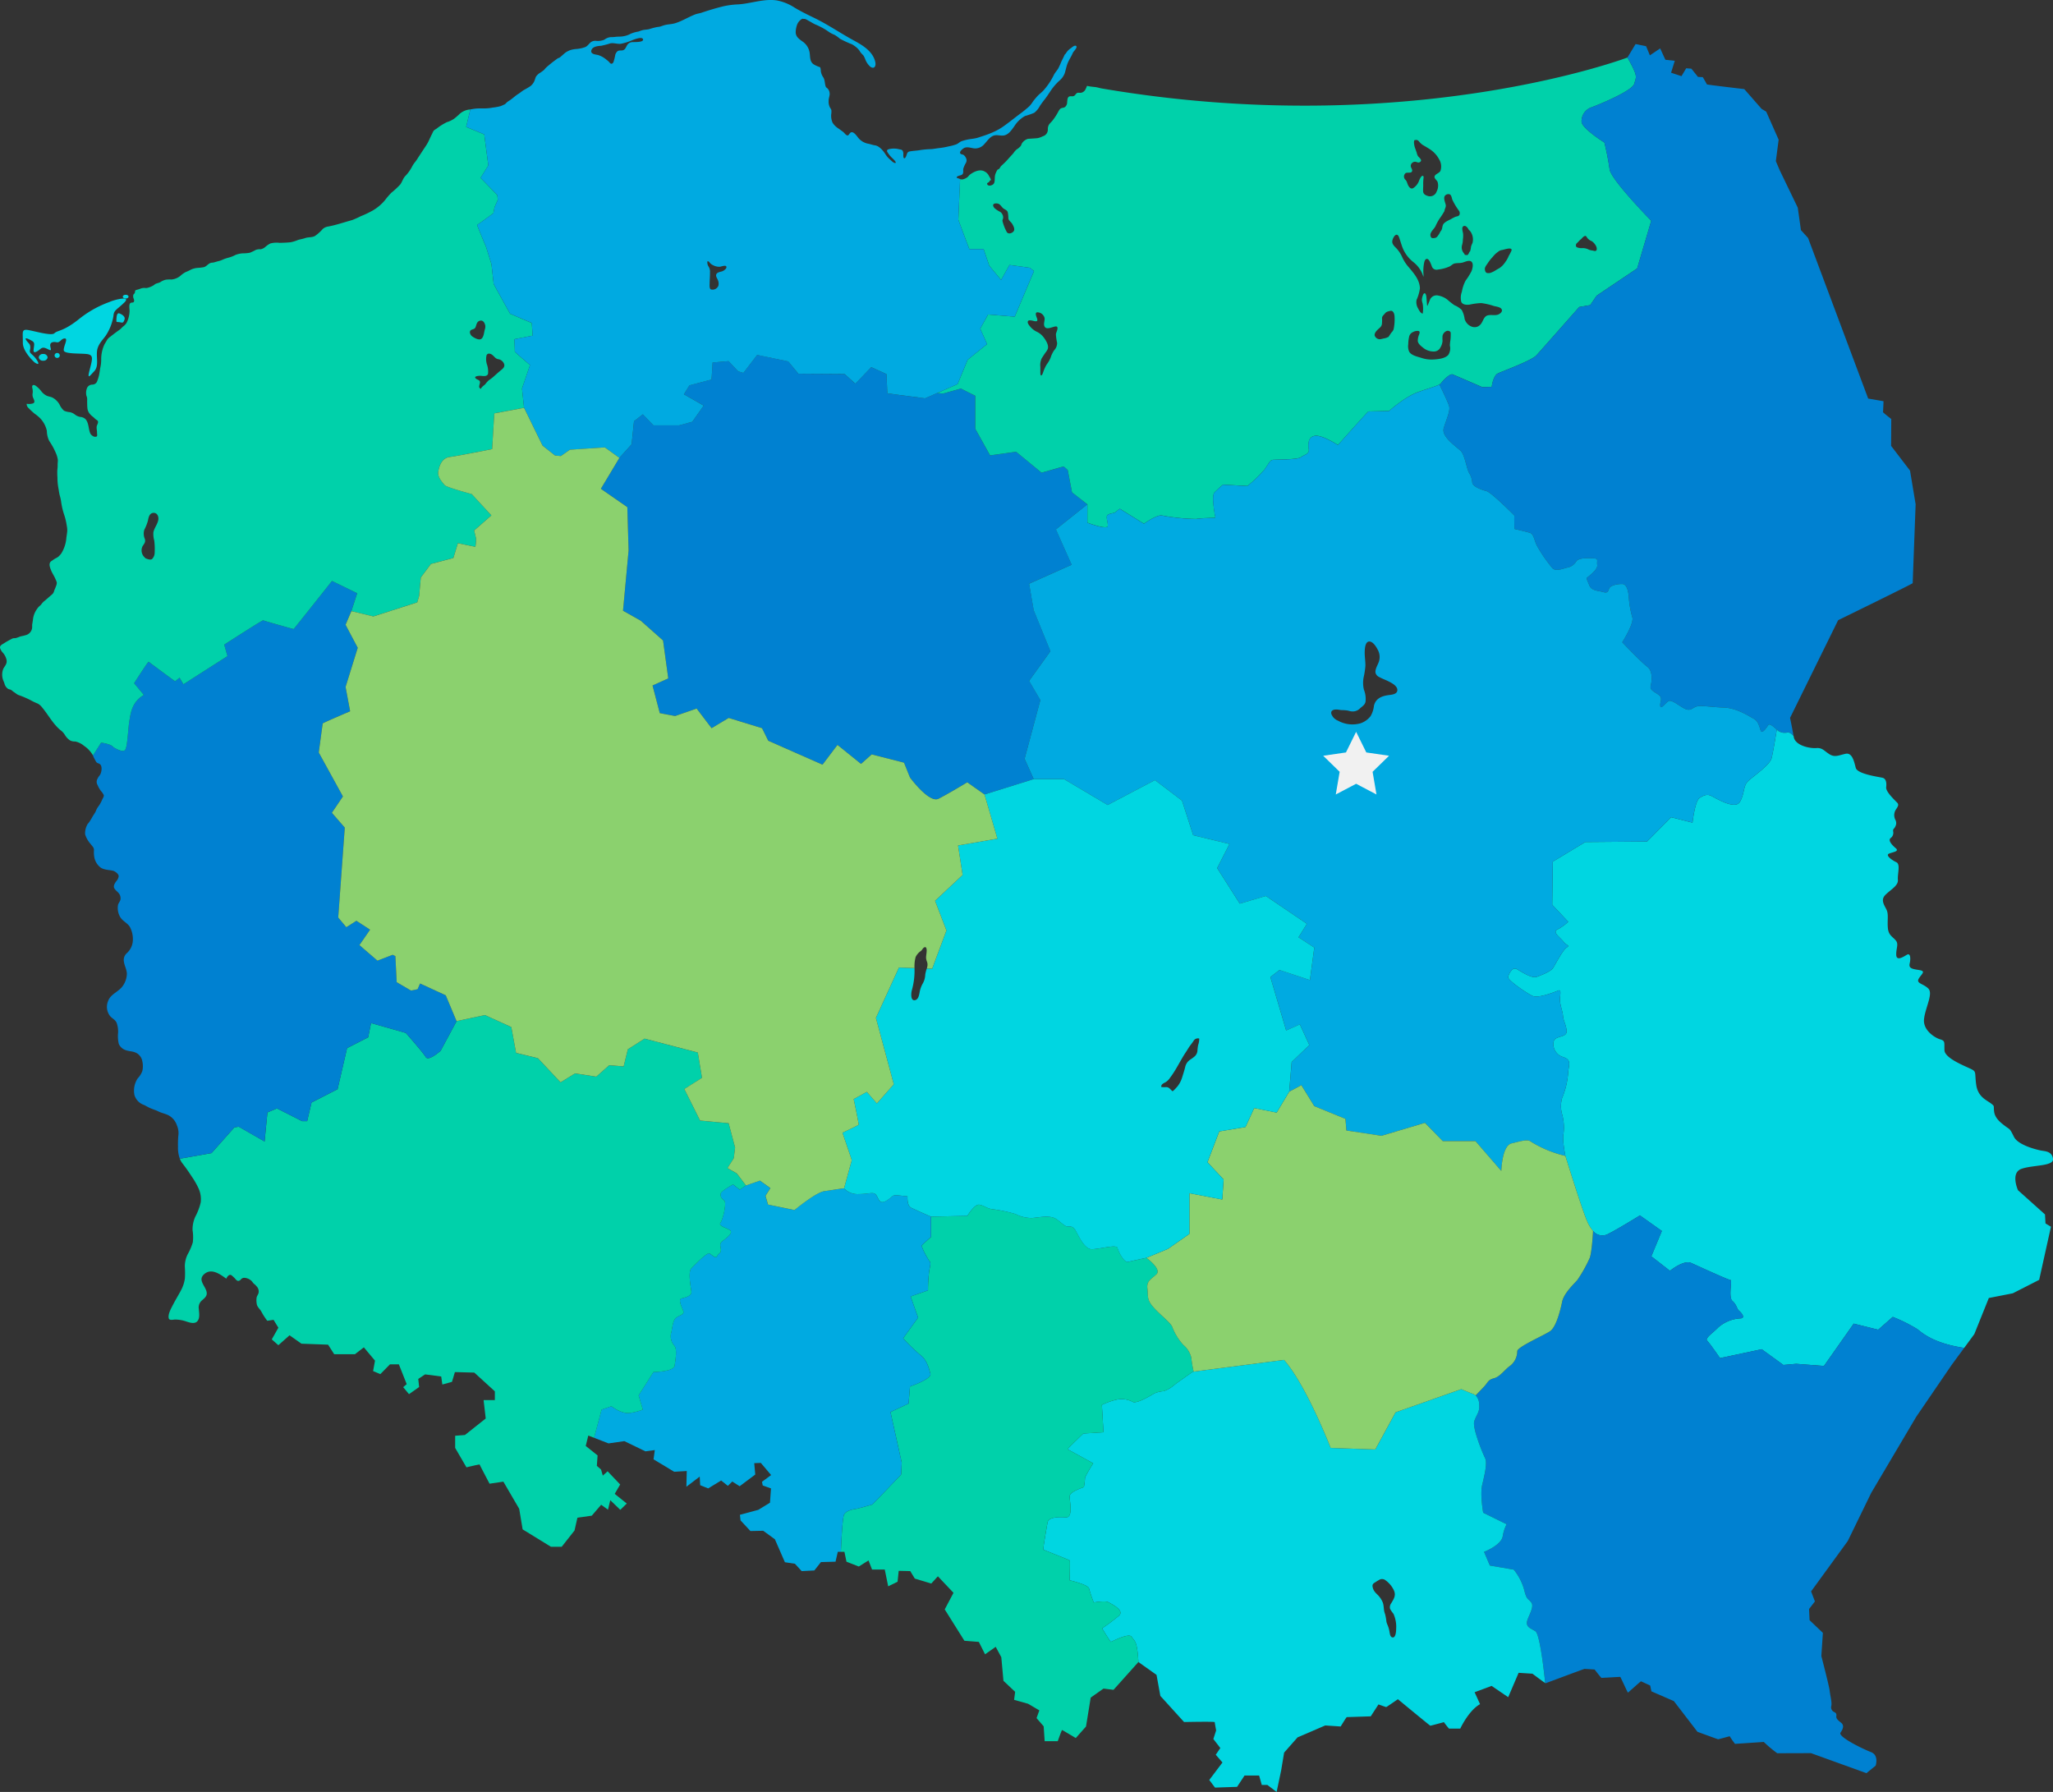
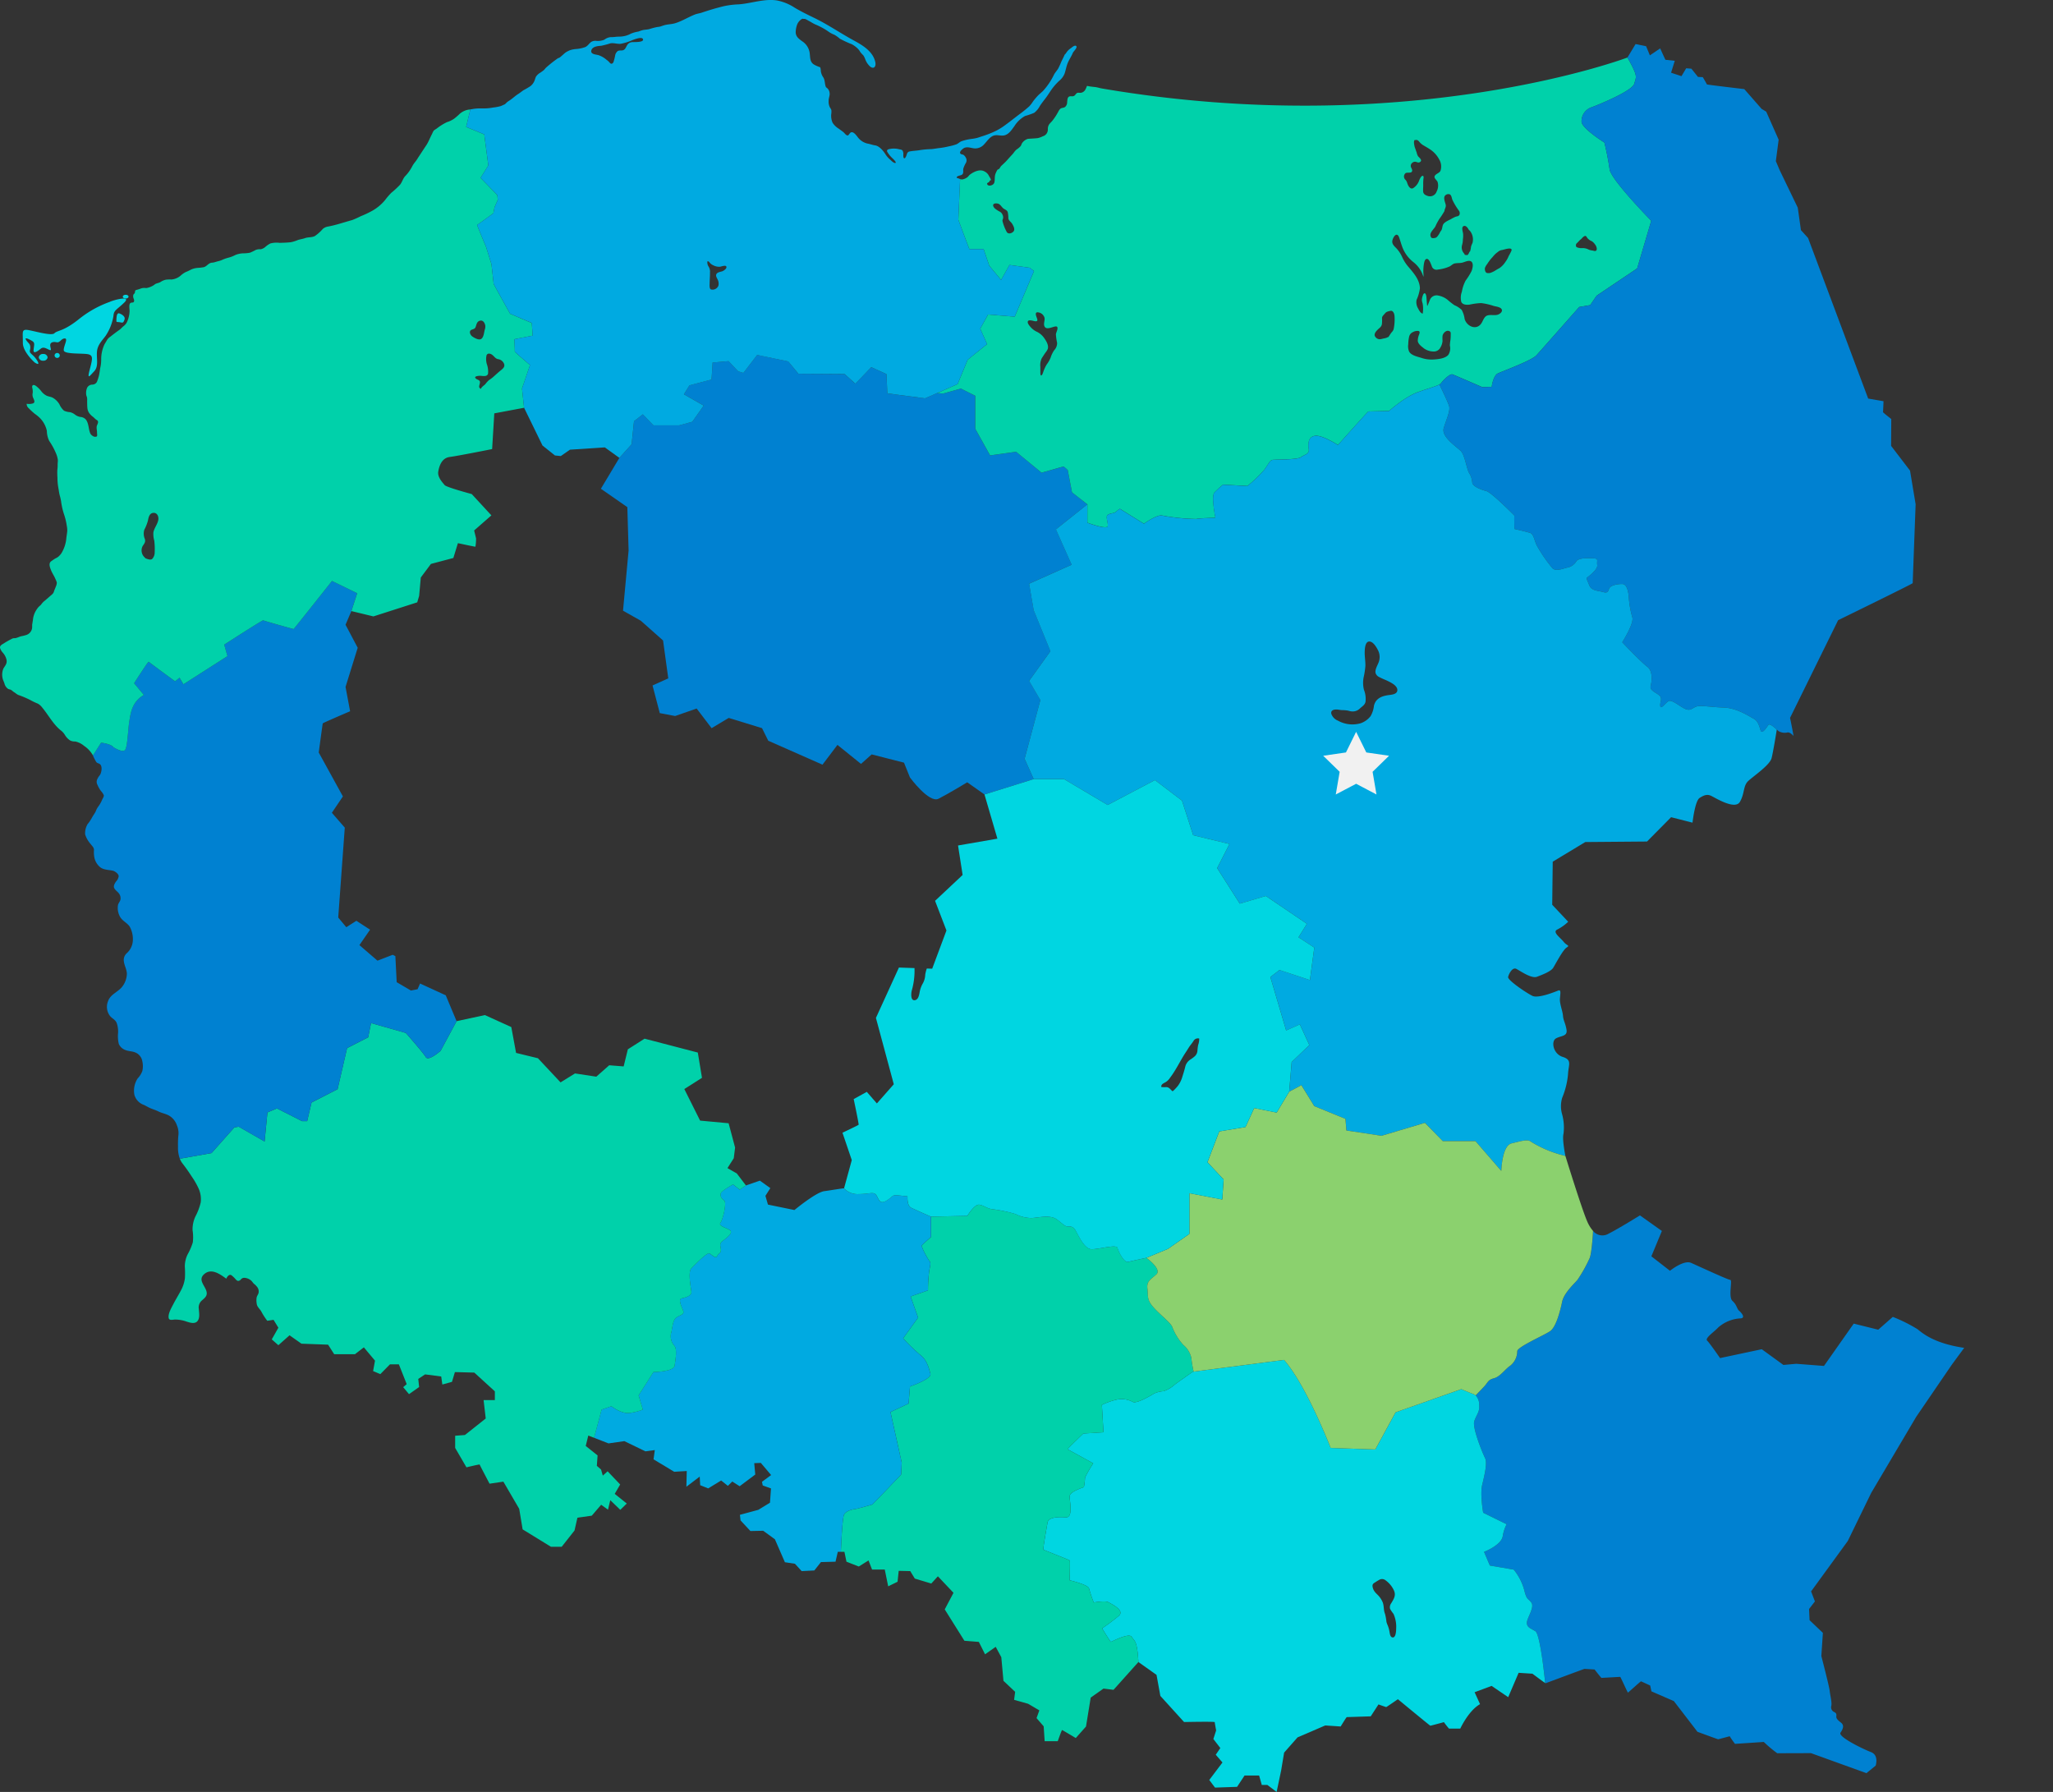
<svg xmlns="http://www.w3.org/2000/svg" width="489.593" height="427.303" viewBox="0 0 489.593 427.303">
  <rect x="0" y="0" width="489.593" height="427.303" fill="#333333" stroke="none" />
  <g id="Group_1324" data-name="Group 1324" transform="translate(0 595.116)">
    <path id="Path_1675" data-name="Path 1675" d="M311.846-427.225,301.7-422.693l1.088,6.306,3.991,9.787-5.079,7.072,2.68,4.58-3.767,14.01,2.175,4.848-11.737,3.657-4.114-2.9s-4.623,2.807-6.858,3.925-6.8-5.074-6.8-5.074l-1.422-3.535-7.71-1.969-2.539,2.267-5.621-4.532-3.567,4.714-12.933-5.71-1.482-2.995-7.947-2.443-4.083,2.443-3.566-4.684-5.133,1.786-3.658-.692-1.725-6.592,3.749-1.695-1.24-9.034-5.316-4.715-4.234-2.387,1.33-14.357-.3-10.334-6.312-4.386,4.417-7.369,2.923-3.245.571-5.5,2.107-1.635,2.54,2.631h6.094l3.153-.863,2.716-3.851-4.714-2.7L220.692-470s5.3-1.385,5.3-1.4c-.067,0,.274-4.034.2-4.034,0-.006,3.833-.34,3.833-.34l2.29,2.425,1.245.383,3.286-4.283,7.412,1.542,2.406,2.947,11.014.067s2.516,2.242,2.54,2.309c.085,0,3.828-3.943,3.828-3.943l3.627,1.659.206,4.6,9,1.178,2.916-1.276,1.325.146,4.3-1.2,3.427,1.72v7.867l3.536,6.349,6.209-.862,6.076,4.987s5.17-1.477,5.237-1.477,1,.839,1,.839l1.02,5.328,3.669,2.856-7.5,5.96Z" transform="translate(-56.275 -33.237)" fill="#0081d1" />
    <path id="Path_1676" data-name="Path 1676" d="M468.331-529.91c-.212.1-.505-.031-.724-.073a4.038,4.038,0,0,1-.905-.2,2.985,2.985,0,0,0-1.451-.383,3.282,3.282,0,0,1-1.131-.09c-.352-.122-.528-.171-.517-.59a.61.61,0,0,1,.233-.5,8.077,8.077,0,0,0,.582-.6c.195-.206.443-.358.631-.577a1.808,1.808,0,0,1,.547-.474c.431-.236.534.164.766.468a2.751,2.751,0,0,0,1.045.723,3,3,0,0,1,.826.862C468.463-531.064,468.822-530.141,468.331-529.91Zm-20.1-.049a11.383,11.383,0,0,1-.656,1.276,5.929,5.929,0,0,1-.8,1.427,5.137,5.137,0,0,1-1.446,1.489c-.626.3-1.148.74-1.792.978a1.754,1.754,0,0,1-1.185.146c-.407-.164-.51-.8-.45-1.185a3.238,3.238,0,0,1,.548-.942c.183-.316.407-.6.62-.9.279-.383.632-.7.918-1.076a5.423,5.423,0,0,1,1.01-.905A1.772,1.772,0,0,1,446-530.11C446.349-530.147,448.555-530.98,448.233-529.959ZM445-514.7c-.79.261-1.634-.03-2.436.177s-1.046,1.124-1.429,1.774c-1.13,1.9-3.5.947-4.07-.894a6.024,6.024,0,0,0-.7-2.181,5.52,5.52,0,0,0-1.732-1.124,17.317,17.317,0,0,1-1.676-1.324,5.01,5.01,0,0,0-2.14-.971,1.729,1.729,0,0,0-1.9.747c-.1.152-.694,1.738-.76,1.738s-.188-2.1-.224-2.278-.129-.735-.395-.76c-.249-.024-.4.394-.457.572a3.193,3.193,0,0,0-.212,1.112,4.076,4.076,0,0,0,.176.741,7.376,7.376,0,0,1,.036,2.364c-.03.2-.528-.225-.558-.256a6.066,6.066,0,0,1-.547-.892,2.926,2.926,0,0,1-.377-2.06,10.065,10.065,0,0,0,.8-2.721c-.024-2.042-1.5-3.694-2.735-5.152a9.681,9.681,0,0,1-1.47-2.278,7.53,7.53,0,0,0-1.4-2.145c-.5-.516-1.111-1.033-.971-1.822.065-.419.564-1.591,1.154-1.4.34.11.486.693.584.979.237.692.43,1.4.7,2.084a8.237,8.237,0,0,0,2.534,3.408,7,7,0,0,1,2.162,2.777c.02.042.28.765.293.765a5.588,5.588,0,0,0-.03-.991,10.451,10.451,0,0,1,.126-2.035c.061-.352.165-1.051.56-1.215.673-.274,1.141,1.282,1.318,1.683a1.169,1.169,0,0,0,1.47.826,9.311,9.311,0,0,0,2.746-.722c.412-.2.783-.626,1.232-.729.608-.134,1.241-.048,1.86-.2.565-.14,1.561-.674,2.108-.268.633.481.292,1.708.068,2.3a16,16,0,0,1-1.415,2.266,8.82,8.82,0,0,0-.887,2.643,4.051,4.051,0,0,0-.134,2.443c.353.7,1.282.71,1.962.632a15.7,15.7,0,0,1,2.771-.371,15.227,15.227,0,0,1,3.013.692c.517.139,1.623.237,1.889.808S445.469-514.861,445-514.7Zm-11.257,4.738a10.718,10.718,0,0,1-.061,1.3,9.543,9.543,0,0,0-.139,1.324,2.854,2.854,0,0,1-.365,2.224c-.753.863-2.291,1.02-3.354,1.1a7.683,7.683,0,0,1-3.038-.358c-.93-.311-2.436-.578-2.952-1.507a3.213,3.213,0,0,1-.213-1.774,8.515,8.515,0,0,1,.231-1.877,1.557,1.557,0,0,1,.912-1.021,2.144,2.144,0,0,1,1.336-.249c.382.14.2.59.1.875a3.814,3.814,0,0,0-.31,1.5c.086.765.949,1.354,1.5,1.792a3.945,3.945,0,0,0,2.466.717,1.7,1.7,0,0,0,1.429-.941,3.591,3.591,0,0,0,.51-1.6,7.4,7.4,0,0,1,0-1.2,1.646,1.646,0,0,1,.881-1.106.857.857,0,0,1,.869.068C433.8-510.5,433.744-510.244,433.744-509.965Zm-13.6-1.305a1.689,1.689,0,0,1-.455.747c-.05.061-.1.122-.146.188-.243.322-.437.681-.676,1-.06.03-.084.012-.06-.055a1.24,1.24,0,0,1-.286.169,3.548,3.548,0,0,1-.8.207,7.471,7.471,0,0,1-.8.176,1.318,1.318,0,0,1-1.289-.814c-.177-.6.419-1.2.8-1.567.4-.376.778-.589.9-1.19a8.366,8.366,0,0,0,.03-1.458c0-.462.413-.76.693-1.111a1.322,1.322,0,0,1,.625-.45,5.174,5.174,0,0,1,.79-.195c.595-.036.857.79.874,1.264A11.391,11.391,0,0,1,420.141-511.271ZM422.93-548.4c.411-.358,1.548.147,1.621-.62.037-.352-.255-.668-.321-1a.929.929,0,0,1,.406-.93.926.926,0,0,1,.875-.164c.279.08.536.219.819.073.828-.419-.066-1.069-.37-1.422a2.578,2.578,0,0,1-.328-.881c-.085-.237-.182-.468-.249-.717a4.923,4.923,0,0,1-.406-1.823,2.142,2.142,0,0,0,.072-.4,2.205,2.205,0,0,1,.632-.073,1.144,1.144,0,0,1,.528.383,4.073,4.073,0,0,0,.773.748c.716.443,1.457.832,2.144,1.331a6.512,6.512,0,0,1,1.87,2.18,3.271,3.271,0,0,1,.317,2.685c-.268.613-1.052.681-1.367,1.239-.3.523.473.985.661,1.428a3.009,3.009,0,0,1-.218,2.3,1.672,1.672,0,0,1-1.938,1.111c-.62-.158-1.246-.432-1.288-1.148-.03-.511.036-1.039.024-1.556a12.218,12.218,0,0,1,.042-1.348c.024-.182.126-.613-.055-.753-.213-.164-.461.152-.571.3a4.547,4.547,0,0,0-.425.881,3.51,3.51,0,0,1-1.373,1.7c-.577.334-1.01-.243-1.246-.735s-.23-.9-.668-1.3A1.052,1.052,0,0,1,422.93-548.4Zm9.568,5.213a1.054,1.054,0,0,1,1.015-.2c.408.212.479.844.6,1.234a15.072,15.072,0,0,0,1.568,2.631,1.008,1.008,0,0,1,.115,1.081c-.231.322-.582.286-.917.407a9.427,9.427,0,0,0-1.075.559c-.56.292-1.526.681-1.849,1.258-.271.48-.169,1.106-.551,1.555-.165.189-.321.6-.5.85-.25.353-.451.723-.869.814-.268.055-.736.134-.937-.091a1.057,1.057,0,0,1-.182-.814c.164-.71.839-1.226,1.173-1.84a12.75,12.75,0,0,1,.954-1.786,20.564,20.564,0,0,0,1.208-1.865c.037-.572.431-.912.3-1.514C432.413-541.538,431.86-542.674,432.5-543.184Zm3.961,11.865a4.758,4.758,0,0,0,.184-1.288,6.536,6.536,0,0,0,.054-1.415c-.061-.462-.444-1.489.079-1.763.383-.206.681.049.943.335.162.177.23.419.406.59a1.645,1.645,0,0,1,.414.473,3.3,3.3,0,0,1,.4,2.607,5.231,5.231,0,0,0-.358.9,4.448,4.448,0,0,1-.237,1.142c-.068.121-.031-.1-.11.037a2.747,2.747,0,0,1-.346.656c-.213.218-.261.158-.517.109-.115-.024-.134.072-.241-.012-.062-.042-.11-.225-.159-.292A2.129,2.129,0,0,1,436.458-531.319ZM339.88-507.971a2.467,2.467,0,0,1-.687,1.749,6.385,6.385,0,0,0-.844,1.732,7.076,7.076,0,0,1-.96,1.683,9.143,9.143,0,0,0-.8,1.743,4.49,4.49,0,0,1-.261.65c-.334.511-.443.007-.443-.328,0-.51-.006-1.02-.006-1.536a3.81,3.81,0,0,1,.334-2.018c.285-.437.564-.881.863-1.312a3.833,3.833,0,0,0,.565-.888c.3-.85-.353-1.938-.827-2.594a4.579,4.579,0,0,0-1.616-1.452,4.745,4.745,0,0,1-1.361-.9c-.3-.31-1.118-1.136-.941-1.64.182-.523,1.335-.091,1.7-.049.814.115.59-.419.383-.979-.195-.516-.407-1.293.437-1.124a1.8,1.8,0,0,1,1.476,1.343c.085.663-.322,1.367-.013,2.005.59,1.226,2.917-.669,3.08.273.091.522-.315,1.1-.364,1.622A12.732,12.732,0,0,0,339.88-507.971ZM329.527-534.6c-.376.534-1.342.789-1.67.169a10.927,10.927,0,0,1-.979-2.491c-.085-.352.049-.432.116-.747a1.488,1.488,0,0,0-.225-1.033c-.261-.492-.62-.553-1.032-.82-.394-.261-.972-.589-1.1-1.124-.159-.705.966-.65,1.348-.444.5.273.747.881,1.239,1.172.407.243.765.359.9.85a7.688,7.688,0,0,1,.129,1.392c.06.565.638.851.911,1.319S329.886-535.1,329.527-534.6Zm142.108-14.77a64.538,64.538,0,0,0-1.245-6.367s-5.51-3.444-5.443-5.03a3.492,3.492,0,0,1,2.381-3.378c1.567-.564,9.751-3.9,10.2-5.644s.972-1.58-1.634-6.222c0,0-52.381,19.811-125.334,7.382-.5-.085-1.015-.261-1.519-.328-.577-.073-1.142-.109-1.72-.231-.322-.073-.315-.1-.443.25a3.861,3.861,0,0,1-.243.534,1.463,1.463,0,0,1-.917.765c-.315.1-.656-.024-.972.049-.292.067-.455.425-.674.62-.547.511-1.288-.219-1.671.686a5.885,5.885,0,0,0-.134,1.063,1.423,1.423,0,0,1-.474.984c-.322.249-.644.177-.979.341s-.552.613-.729.936a13.6,13.6,0,0,1-1.306,1.986c-.267.34-.619.632-.85.984a2.053,2.053,0,0,0-.261,1.088,1.65,1.65,0,0,1-1.215,1.677,5.1,5.1,0,0,1-1.166.425c-.79.1-1.58.11-2.382.182a2.607,2.607,0,0,0-1.343.972c-.164.218-.206.492-.347.716a4.14,4.14,0,0,1-1,.85,4.059,4.059,0,0,0-.7.8c-.261.34-.583.656-.875.978-.462.511-.881,1.02-1.385,1.483-.219.207-.438.413-.668.625s-.309.487-.516.711c-.109.128-.267.122-.388.219a1.4,1.4,0,0,0-.237.395,4.232,4.232,0,0,0-.322.766c-.17.6-.067,1.2-.188,1.792a.975.975,0,0,1-.632.723c-.3.146-.881.23-1.076-.176-.188-.358.3-.425.462-.6.08-.08.061-.231.146-.3.043-.042.213-.061.225-.079.152-.2-.371-.868-.462-1.094a2.266,2.266,0,0,0-1.015-1c-1.105-.644-2.545.042-3.469.729-.261.195-.407.486-.674.674a3.1,3.1,0,0,1-1.015.468,1.142,1.142,0,0,1-.681-.061l-.419,9.7s2.582,7,2.649,7h3.378l1.336,3.944,2.837,3.42,1.993-3.579,4.829.657,1.021.79-4.6,10.881-6.349-.523-1.878,3.378,1.636,3.694-4.63,3.718-2.4,5.809-4.837,2.12,1.325.146,4.3-1.2,3.427,1.72v7.867l3.535,6.349L330.1-482l6.076,4.987s5.17-1.477,5.237-1.477,1,.839,1,.839l1.02,5.328,3.669,2.856v4.374s4.83,1.834,4.872.747-.588-2.218,0-2.625,1.544-.322,1.952-.729a5.007,5.007,0,0,1,.93-.705l5.734,3.561s3.154-2.29,4.375-1.951a48.121,48.121,0,0,0,8.091.82c.59-.182,4.581-.3,4.581-.3s-1.062-5.188-.224-6.026a23.105,23.105,0,0,1,2.036-1.859c.072,0,5.807.315,5.807.315a30.172,30.172,0,0,0,4.1-3.943c1.02-1.451,1.288-2.2,1.949-2.29s5.96-.024,6.708-.631,2.066-.681,1.883-1.908-.182-3.014,1.561-3.2,5.4,2.2,5.4,2.2,7.121-8,7.254-8,4.939-.116,4.939-.116,3.719-3.354,6.846-4.484c2.5-.905,4.333-1.379,5.165-1.841v-.006a1.205,1.205,0,0,0,.437-.352c.382-.613,2.084-2.247,2.672-2.041s7.1,3.039,7.1,3.039,2.375-.092,2.285-.067.341-2.655,1.385-3.178,8.068-3.057,9.247-4.35,10.2-11.513,10.2-11.513l2.63-.455s1.494-2.224,1.56-2.267,9.635-6.482,9.635-6.482l3.354-11.355S471.909-546.921,471.635-549.369Z" transform="translate(-87.783 -5.388)" fill="#00d1aa" />
    <path id="Path_1677" data-name="Path 1677" d="M591.647-470.738s-.7,18.658-.7,18.809-17.782,8.834-17.782,8.834L561.7-419.809s.474,2.255.833,4.315c-.085-.1-.79-.9-1.392-.851a2.872,2.872,0,0,1-2.175-.3c-.12-.1-.267-.23-.431-.377-.71-.632-1.708-1.519-2.016-1.076-.389.547-1.495,2.267-1.817,1.337s-.59-2.265-1.654-2.831-4.009-2.563-7.138-2.673-5.534-.589-6.53-.248-1.38,1.111-2.631.589-3.214-2.314-4.011-1.883-1.882,2.157-1.992,1.136.614-1.725-.206-2.472-2.357-1.179-2.084-2.266.589-3.561-.819-4.6-5.96-5.827-5.96-5.827,2.856-4.49,2.406-5.942a22.71,22.71,0,0,1-.8-4.282c-.042-.772-.2-3.67-1.609-3.67s-2.9.383-3.147,1.155-.457,1.045-1.476.747-2.649-.274-3.172-1.47-.746-1.773-.679-1.883,2.672-1.883,2.514-3.038.39-1.543-.838-1.634-3.579-.134-4.126.681a3.314,3.314,0,0,1-2.084,1.519c-.656.049-2.853,1.136-3.693.09A35.277,35.277,0,0,1,501.258-461c-.638-1.477-.746-2.631-1.519-2.9s-3.76-.954-3.76-.954-.1-3.239,0-3.171c0-.019-5.48-5.553-6.713-5.869s-3.245-1.069-3.355-2.041a4.854,4.854,0,0,0-.772-2.315c-.54-.947-1-4.052-1.834-5.054s-4.848-3.421-4.191-5.6,1.628-4.149,1.269-5.3c-.359-1.13-2.206-4.921-2.3-5.1v-.006a1.205,1.205,0,0,0,.437-.353c.382-.613,2.084-2.247,2.672-2.041s7.1,3.039,7.1,3.039,2.375-.092,2.285-.067.341-2.655,1.385-3.178,8.068-3.057,9.247-4.35,10.2-11.513,10.2-11.513l2.63-.455s1.494-2.224,1.56-2.267,9.635-6.482,9.635-6.482l3.354-11.355s-9.652-9.843-9.927-12.291A64.531,64.531,0,0,0,517.419-557s-5.51-3.444-5.443-5.03a3.492,3.492,0,0,1,2.381-3.378c1.567-.564,9.751-3.9,10.2-5.644s.972-1.58-1.633-6.222l1.938-3.207,2.509.517.9,2.174,2.454-1.659,1.24,2.716,2.242.243-.88,2.843,2.479.82,1.119-1.877,1.239.091,1.574,1.962,1.153.06s.966,1.641.966,1.726,8.925,1.124,8.925,1.124l4.137,4.72,1.094.656,2.965,6.689-.668,5.109.91,2.151,4.32,8.955.753,5.352,1.7,1.871,14.337,38.293,3.658.631s-.091,2.516-.128,2.6c0,.109,1.974,1.641,1.974,1.641l-.037,6.409,4.513,5.9Z" transform="translate(-134.813 -4.128)" fill="#0081d1" />
-     <path id="Path_1678" data-name="Path 1678" d="M622.484-242.978l6.445,5.778.117,2.143,1.305.785L627.537-221.6l-6.293,3.207-5.71,1.119-3.457,8.6-2.418,3.293c-7.1-1.051-9.848-3.408-11.142-4.452a36.524,36.524,0,0,0-5.893-2.935l-3.475,3.057-5.84-1.453-7.094,10.091-6.622-.51-3.057.274-5.163-3.748-9.947,2.114s-2.478-3.6-3.08-4.169,1.69-2.083,2.66-3.146a8.757,8.757,0,0,1,5.14-2.145c1.568,0,.358-1.391-.182-1.84s-.516-1.391-1.574-2.328.061-4.987-.517-5.017-7.557-3.262-9.337-4.052-5.05,1.877-5.05,1.877l-4.439-3.446,2.509-6.05-5.231-3.712s-5.255,3.262-7.46,4.35a2.849,2.849,0,0,1-3.713-.638,8.61,8.61,0,0,1-1.427-2.357c-1.3-2.99-5.17-15.529-5.17-15.529s-.813-3.992-.449-5.3a11.908,11.908,0,0,0-.317-4.582,6.965,6.965,0,0,1,0-3.99,18.869,18.869,0,0,0,1.4-5.711c.092-2.132,1.039-3.312-1.27-4.035s-2.811-3.717-1.633-4.4,2.812-.449,2.539-2.084-.753-2.145-.844-3.324-.821-2.843-.729-4.083.333-2.236-.419-1.932-4.745,1.932-6.136,1.27-5.955-3.749-5.8-4.5,1.027-2.418,1.962-1.938,3.6,2.388,4.927,1.877,3.325-1.268,3.87-2.15,2.266-4.2,3.172-4.8.121-.364-.722-1.421-2.753-2.3-1.453-2.905a11.086,11.086,0,0,0,2.57-1.84l-3.81-4.052.123-10.273,7.764-4.684,14.721-.122,5.741-5.8,5.109,1.3s.572-5.17,1.689-5.893,1.847-.911,2.722-.516,5.711,3.474,6.889,1.452.729-3.809,2-4.988,5.133-3.778,5.557-5.437,1.24-6.81,1.24-6.81c.164.146.311.28.431.377a2.872,2.872,0,0,0,2.175.3c.6-.049,1.307.752,1.392.851a.015.015,0,0,1,.007.011c.01.073.023.14.034.207.365,2.12,3.962,2.782,5.383,2.661s1.841.644,3.116,1.452c1.27.826,2.211.279,3.841-.085s2.059,1.877,2.455,3.359,5.534,2.145,6.38,2.358,1,1.154.873,2.265,2.212,3.208,2.667,3.719.025,1-.455,1.756a2.472,2.472,0,0,0-.061,2.211,1.64,1.64,0,0,1,.061,1.6c-.334.759-.638.546-.548,1.239a1.552,1.552,0,0,1-.63,1.61c-.608.541.3,1.6,1.239,2.387s-.661.905-1.6,1.3.729,1.573,1.755,2.053.243,2.751.366,4.173-1.636,2.272-2.972,3.6-.085,2.661.334,3.718.092,2.424.243,4.174,1.117,2.06,1.877,2.965.086,1.846.121,3.42,1.6.577,2.51.03.966.905.7,2.054.51,1.3,2.267,1.574.51.942-.122,2.084,1.087,1.124,2.3,2.333-.753,4.63-1.027,7.291,2.576,4.44,3.84,4.811.966.722,1.032,2.6,4.684,3.687,6.2,4.411.972.789,1.361,3.753,2.477,3.719,3.5,4.5.578.522.791,2.029,1.483,2.54,2.661,3.419,1.033.48,2.059,2.54,5.712,3.141,6.592,3.292,2.51.183,2.722,1.969-4.78,1.421-7.5,2.364S622.484-242.978,622.484-242.978Z" transform="translate(-141.244 -68.322)" fill="#00d6e1" />
    <path id="Path_1679" data-name="Path 1679" d="M606.461-159.888l-2.959,4.023-8.474,12.405-10.735,18.141-5.6,11.494-8.742,12.011.911,2.387-1.4,1.817.128,2.661,3.171,3.025-.365,5.529s1.878,7.2,2,8.353.577,2.753.364,3.566a1.236,1.236,0,0,0,.754,1.453c.395.213.517.395.456.971s.334.905,1.117,1.538.541,1.42-.121,2.387,5.292,3.877,7.261,4.63,1.116,3.238,1.116,3.238l-2.2,1.786-13.22-4.775-8.043.025a29.85,29.85,0,0,1-3.207-2.693s-6.775.456-6.866.456a21.886,21.886,0,0,1-1.269-1.817s-2.662.723-2.752.723-4.934-1.781-4.934-1.781l-5.626-7.32-5.352-2.327-.3-1.391s-2.089-.966-2.181-1c-.121,0-3.02,2.662-3.117,2.685-.1,0-1.756-3.747-1.847-3.747s-4.379.243-4.471.243-1.633-2-1.633-2-2.327-.146-2.419-.146-9.168,3.384-9.259,3.421a.338.338,0,0,1-.1-.055S505.4-91.594,504.2-92.324s-2.053-.936-2.023-2.053,1.9-3.658,1.056-4.776-1.086-.511-1.725-3.11a13.056,13.056,0,0,0-2.473-4.745l-5.686-.973-1.386-3.262s4.017-1.544,4.441-3.657a9.674,9.674,0,0,1,.936-2.929l-5.589-2.752s-.76-4.35-.243-6.585,1.3-5.232.693-6.441-3.08-7.253-2.57-8.791,1.33-2.211,1.179-3.809a3.239,3.239,0,0,0-.845-2.345c.073-.073,1.264-1.311,2.084-2.187.851-.911.821-1.512,2.3-1.908s2.624-2.173,3.9-3.018a4.412,4.412,0,0,0,1.633-3.445c.091-1.056,6.44-3.779,7.856-4.775s2.418-4.9,2.843-6.981,2.9-4.325,3.657-5.231a33.584,33.584,0,0,0,2.9-5.17c.546-1.239.826-6.5.826-6.5a2.849,2.849,0,0,0,3.713.638c2.2-1.089,7.46-4.35,7.46-4.35l5.231,3.712-2.509,6.05,4.439,3.446s3.271-2.661,5.05-1.877,8.761,4.022,9.337,4.052-.54,4.077.517,5.018,1.027,1.873,1.574,2.328,1.75,1.84.182,1.84a8.758,8.758,0,0,0-5.14,2.145c-.97,1.063-3.268,2.569-2.66,3.146s3.08,4.169,3.08,4.169l9.947-2.114,5.163,3.748,3.057-.274,6.622.51,7.094-10.091,5.84,1.453,3.475-3.057a36.522,36.522,0,0,1,5.893,2.935C596.614-163.3,599.359-160.939,606.461-159.888Z" transform="translate(-138.047 -113.819)" fill="#0081d1" />
    <path id="Path_1680" data-name="Path 1680" d="M429.648-77.348c-.4-.171-.475-.79-.541-1.149a7.578,7.578,0,0,0-.432-1.627,6.545,6.545,0,0,1-.322-.869,12.369,12.369,0,0,0-.34-1.92c-.383-.893-.207-1.908-.571-2.8a5.564,5.564,0,0,0-.93-1.47c-.3-.345-.662-.632-.936-1a2.587,2.587,0,0,1-.552-1.4c-.006-.45.274-.651.631-.85a12.473,12.473,0,0,1,1.173-.706,1.362,1.362,0,0,1,1.373.261,6.112,6.112,0,0,1,1.944,2.394c.529,1.191-.06,2.023-.656,3.037a1.55,1.55,0,0,0-.274,1.33,8.48,8.48,0,0,0,.815,1.19,7.525,7.525,0,0,1,.636,3.584C430.667-78.862,430.588-76.965,429.648-77.348Zm34.216-1.44c-1.2-.722-2.053-.936-2.023-2.053s1.9-3.658,1.056-4.776-1.086-.511-1.725-3.11a13.056,13.056,0,0,0-2.473-4.745l-5.686-.973-1.386-3.262s4.017-1.544,4.441-3.657a9.675,9.675,0,0,1,.936-2.929l-5.589-2.752s-.76-4.35-.243-6.585,1.3-5.232.693-6.441-3.08-7.253-2.57-8.791,1.33-2.211,1.179-3.809a3.239,3.239,0,0,0-.845-2.345h-.006a2.553,2.553,0,0,0-.747-.406c-1.149-.419-2.66-1.087-2.66-1.087l-15.687,5.528-4.836,8.857-10.639-.365s-5.8-14.945-11.116-20.99l-21.561,2.789-.2.024s-4.24,2.972-4.373,3.129a7.7,7.7,0,0,1-2.606,1.519,5.776,5.776,0,0,0-2.315.589c-.773.474-4.011,2.382-4.964,1.994a5.614,5.614,0,0,0-3.712-.615,16.574,16.574,0,0,0-3.718,1.295l.383,6.531-4.806.292s-3.9,3.717-3.76,3.766,6.118,3.348,6.118,3.348a34.057,34.057,0,0,0-1.95,3.359,14.661,14.661,0,0,1-.274,2.308c-.134.092-3.4,1.045-3.4,2.224s.9,5.122-.911,4.988-4.12-.049-4.35,1.221-1.136,6.391-1,6.488,6.209,2.443,6.3,2.582-.042,4.715-.042,4.715,4.44,1.045,4.624,1.949a34.282,34.282,0,0,0,1.129,3.348s2.722-.493,3.445-.085,4.035,1.949,2.54,3.263a48.731,48.731,0,0,1-3.992,2.989s1.951,3.22,2.09,3.22,4.356-2.266,4.982-1.179,1.282.632,1.586,5.99l4.319,3.063.912,5.017,5.656,6.229s7.314-.153,7.314.029.334,1.97.334,1.97l-.662,2.053,1.659,2.15-1.089,1.6,1.6,1.842-3.147,4.174,1.367,1.817,5.261-.177,1.781-2.7h3.481l.633,2.242h1.33l2.211,1.666,1.087-5.17.7-4.21,3.2-3.627,6.6-2.843,3.688.243s1.36-2.235,1.451-2.235,5.717-.183,5.717-.183l1.847-2.842s1.749.63,1.841.63,2.783-1.876,2.783-1.876,7.648,6.324,7.745,6.324,3.238-.851,3.238-.851a17.7,17.7,0,0,0,1.209,1.542h2.69s1.964-4.288,4.716-5.832l-1.3-2.843,4.052-1.512,3.961,2.692,2.484-5.809,3.294.212s2.484,1.866,3.042,2.219C466.213-66.431,465.072-78.058,463.863-78.788Z" transform="translate(-97.715 -127.355)" fill="#00d6e1" />
    <path id="Path_1681" data-name="Path 1681" d="M363.413-155.226l-.2.024s-4.24,2.972-4.373,3.129a7.7,7.7,0,0,1-2.606,1.519,5.776,5.776,0,0,0-2.315.589c-.773.474-4.011,2.382-4.964,1.994a5.614,5.614,0,0,0-3.712-.615,16.574,16.574,0,0,0-3.718,1.295l.383,6.531-4.806.292s-3.9,3.717-3.76,3.766,6.118,3.348,6.118,3.348a34.068,34.068,0,0,0-1.95,3.359,14.661,14.661,0,0,1-.274,2.308c-.134.092-3.4,1.045-3.4,2.224s.9,5.122-.911,4.988-4.12-.049-4.35,1.221-1.136,6.391-1,6.488,6.209,2.443,6.3,2.582-.042,4.715-.042,4.715,4.44,1.045,4.624,1.949a34.28,34.28,0,0,0,1.129,3.348s2.722-.493,3.445-.085,4.034,1.949,2.54,3.263a48.732,48.732,0,0,1-3.992,2.989s1.951,3.22,2.09,3.22,4.356-2.266,4.982-1.179,1.282.632,1.586,5.99l-5.936,6.629-2.388-.3-3.049,2.15-1.124,6.9L335.3-67.85s-3.177-1.908-3.268-1.908S331-67.092,331-67.092h-3.118l-.236-3.547-1.7-1.964.668-1.841-2.691-1.579-3.329-.935.249-1.908-2.789-2.63-.51-5.626L316.208-89.6l-2.54,1.786-1.482-2.958-3.445-.274-4.69-7.48,2.09-3.955-3.724-3.937-1.574,1.726-3.93-1.18-1.088-1.785-2.751-.062-.274,2.6-2.236,1.093-.814-4h-3.031l-.844-2.174-2.327,1.451-2.935-1.153-.485-2.357h-.845s.3-8,.759-8.871,1.9-1.239,2.662-1.33,3.956-1.058,4.046-1.058,6.9-7.163,6.9-7.163l.146-2.843-2.685-12.06,4.32-2.023.335-4.082s5.224-1.75,4.866-3.049-.82-3.262-2.388-4.442a41.144,41.144,0,0,1-4.113-3.991l3.566-4.928-1.786-5.048,4.144-1.445a38.694,38.694,0,0,1,.3-4.715c.274-1.392.45-1.939-.03-2.387a19.663,19.663,0,0,1-1.817-3.536c0-.09,2.3-2.12,2.3-2.12v-4.83h.006c.085,0,8.639-.182,8.639-.182s1.725-2.874,2.874-2.661,1.689.845,2.989,1.058a34.064,34.064,0,0,1,5.649,1.178,8.49,8.49,0,0,0,3.779.936c1.422-.032,4.387-.844,5.955.273s2,1.755,2.721,1.755,1.148-.035,1.665.663,2.114,4.714,3.956,4.745,6.014-1.239,6.226-.3,1.6,3.567,2.51,3.329,4.379-.971,4.379-.971,3.676,2.679,2.407,3.9-2.407,1.586-2.176,3.4-.231,2.583,1.4,4.442,4.167,3.719,4.531,4.757a13.711,13.711,0,0,0,2.631,4.266,5.61,5.61,0,0,1,1.9,3.036A28.6,28.6,0,0,0,363.413-155.226Z" transform="translate(-78.753 -112.817)" fill="#00d1aa" />
    <path id="Path_1682" data-name="Path 1682" d="M275.386-187.477a19.668,19.668,0,0,0,1.817,3.536c.48.449.3,1,.03,2.387a38.7,38.7,0,0,0-.3,4.714l-4.144,1.445,1.786,5.048-3.566,4.928a41.152,41.152,0,0,0,4.113,3.991c1.568,1.18,2.023,3.141,2.388,4.442s-4.866,3.049-4.866,3.049l-.335,4.082-4.32,2.023,2.685,12.06-.146,2.843s-6.8,7.163-6.9,7.163-3.292.966-4.046,1.058-2.212.455-2.662,1.33-.759,8.871-.759,8.871h-.73l-.541,2.357-3.48.091-1.574,2-3.025.152-1.6-1.751-2.395-.364-2.387-5.479-2.782-2.024-3.056.06L232.239-122l-.151-1.33,4.386-1.185,2.782-1.7.243-3.408-1.968-.705-.182-.868,2.181-1.611-2.455-2.9-1.574.06.244,2.715-3.719,2.789-1.756-1.124-1.056,1.032-1.6-1.275-3.092,1.884-1.908-.765-.115-2.054-3.178,2.424.091-3.754-2.995.182-4.928-2.965.3-2.206-2.236.3L204.53-140.9l-3.78.541L197.3-141.7l1.8-6.726,2.333-.791s2.357,1.847,4.289,1.6a12.285,12.285,0,0,0,3.2-.814l-1-3.384,3.536-5.565s4.836-.055,5.048-1.506.632-3.809,0-4.684a3.5,3.5,0,0,1-.881-2.935c.335-.936.34-3.116,1.216-3.809s2.084-.722,1.719-1.664-1.269-2.746-.395-2.958,2.418-.579,2.333-1.574-.875-4.678,0-5.59,3.778-3.87,4.32-3.567,1.506,1.392,1.84.633.79-.541.881-1.295-.516-1.543.3-2.205,2.751-2,1.907-2.631-2.9-1-2.3-1.817,1.543-4.837.875-5.317-1.027-1.086-.784-1.725,2.9-2.084,2.9-2.084l1.6,1.24,1.476-1h.006l3.324-1.149,2.5,1.781-1.172,1.847.6,2.084,6.318,1.3s5.109-4.229,7.1-4.5,4.562-.729,4.713-.668a4.44,4.44,0,0,0,3.506,1.361c2.509,0,3.415-.6,4.077.122s.73,2.508,2.448,1.506,1.269-1.506,2.9-1.324,2.206.236,2.206.236-.177,2.211.875,2.722,4.587,2.09,4.745,2.12v4.83S275.386-187.567,275.386-187.477Z" transform="translate(-55.635 -110.567)" fill="#00aae1" />
    <path id="Path_1683" data-name="Path 1683" d="M193.68-217.372l-1.476,1-1.6-1.24s-2.661,1.452-2.9,2.084.115,1.24.784,1.725-.274,4.5-.875,5.317,1.452,1.184,2.3,1.817-1.087,1.962-1.907,2.631-.207,1.452-.3,2.205-.546.541-.881,1.295-1.295-.329-1.84-.633-3.445,2.662-4.32,3.567-.09,4.593,0,5.59-1.452,1.361-2.333,1.574.037,2.023.395,2.958-.844.971-1.719,1.664-.881,2.874-1.216,3.809a3.5,3.5,0,0,0,.881,2.935c.632.875.207,3.232,0,4.684s-5.048,1.506-5.048,1.506l-3.536,5.565,1,3.384a12.284,12.284,0,0,1-3.2.814c-1.932.243-4.289-1.6-4.289-1.6l-2.333.791-1.8,6.726-1.385-.534-.608,2.478L158.3-153l-.177,2.485,1,.875.419,1.452,1.148-1.026,2.995,3.146-1.3,2.237,2.873,2.3-1.544,1.506-2.387-2.3-.546,2.266-1.628-1.179-2.242,2.607-3.421.48-.692,3.056-3.056,3.876h-2.57l-6.75-4.149-.814-4.9-3.778-6.477-3.294.486s-2.363-4.478-2.363-4.569-3.147.668-3.147.668l-2.692-4.63v-2.9l2.334-.182,4.957-3.932-.51-4.386H133.8v-2.09l-4.9-4.472-4.629-.12-.694,2.326-2.3.638-.267-1.908-3.846-.511-1.629,1.088.208,1.931-2.418,1.695-1.385-1.664.839-.724-1.871-4.72H108.79l-2.3,2.334-1.725-.729.455-2.479-2.66-3.177-2.12,1.635H95.485l-1.452-2.272-6.354-.237-2.837-2-2.667,2.363L80.6-180.671l1.574-2.782-1.149-1.878-1.5.225a15.648,15.648,0,0,1-1.409-2.189c-.322-.6-.863-.971-1.063-1.658a4.851,4.851,0,0,1-.08-1.591c.043-.462.395-.8.487-1.245a1.736,1.736,0,0,0-.467-1.519,3.027,3.027,0,0,0-.6-.583c-.317-.261-.5-.693-.851-.912a2.686,2.686,0,0,0-1.549-.552,1.044,1.044,0,0,0-.8.442.908.908,0,0,1-.6.3c-.359,0-.668-.493-.905-.717a6.676,6.676,0,0,0-.693-.625c-.528-.365-1.075.353-1.234.814-1.482-1.07-3.566-2.618-5.3-1.07-1.652,1.483.535,2.917.632,4.484.055.815-.614,1.288-1.16,1.774a2.208,2.208,0,0,0-.729,2.048c.055.887.3,2.077-.3,2.843-.607.783-1.756.419-2.545.176a8.036,8.036,0,0,0-2.9-.51c-.5.036-1.355.286-1.452-.426-.139-1.02.638-2.316,1.076-3.176.589-1.155,1.282-2.249,1.878-3.39a8.4,8.4,0,0,0,.923-2.838,20.812,20.812,0,0,0-.019-2.807,6.513,6.513,0,0,1,.65-2.866,14.411,14.411,0,0,0,1.258-2.917,10.82,10.82,0,0,0-.061-2.9A7.24,7.24,0,0,1,62.4-210a13.73,13.73,0,0,0,1.258-3.347,6.213,6.213,0,0,0-.48-3.243,18.442,18.442,0,0,0-1.708-2.978c-.692-1.086-1.439-2.127-2.224-3.141a4.168,4.168,0,0,1-.57-1.045l7.564-1.342,5.437-6.119,1.045-.176,6.166,3.536.681-6.937,2.266-.954,5.984,3.037h1.221l1.045-4.44,6.209-3.177,2.266-9.794,5.03-2.576.686-3.4,8.293,2.357s4.119,4.673,4.763,5.76c.626,1.089,3.53-1.494,3.53-1.494l3.809-7.072v-.006l6.756-1.453,6.3,2.862,1.137,6.16,5.213,1.27,5.394,5.759,3.445-2.132,5.079.771,3.08-2.721,3.445.274,1-4.077,3.991-2.539,12.692,3.311,1,6.026-4.217,2.672,3.767,7.529,6.8.631,1.543,5.8-.316,2.538-1.5,2.359,2.224,1.269Z" transform="translate(-15.789 -95.059)" fill="#00d1aa" />
    <path id="Path_1684" data-name="Path 1684" d="M116.841-297.212v.006l-3.809,7.072s-2.9,2.583-3.53,1.494c-.644-1.087-4.763-5.76-4.763-5.76l-8.293-2.357-.686,3.4-5.03,2.576-2.266,9.794-6.209,3.177-1.045,4.44H79.988L74-276.4l-2.266.954-.681,6.938-6.166-3.536-1.045.176-5.437,6.119-7.564,1.342a7.772,7.772,0,0,1-.432-2.868,23.464,23.464,0,0,1,.073-2.551,4.72,4.72,0,0,0-.341-2.552,4.2,4.2,0,0,0-2.047-2.407c-.76-.376-1.61-.516-2.363-.9-.644-.322-1.319-.511-1.981-.8-.486-.213-.936-.493-1.421-.73a3.581,3.581,0,0,1-2.316-2.405,5.342,5.342,0,0,1,.778-3.938,5.089,5.089,0,0,0,1.118-1.785,5.377,5.377,0,0,0-.018-2.346,2.746,2.746,0,0,0-1.787-2.1c-.717-.268-1.506-.238-2.217-.528a2.714,2.714,0,0,1-1.585-1.434,7.688,7.688,0,0,1-.188-2.588,6.1,6.1,0,0,0-.359-2.521c-.334-.686-.954-.947-1.452-1.458a3.541,3.541,0,0,1-.589-3.62c.577-1.787,2.692-2.285,3.64-3.841a5.215,5.215,0,0,0,.862-2.746c-.03-1.02-.589-1.914-.717-2.922a2.178,2.178,0,0,1,.668-1.944,4.327,4.327,0,0,0,1.465-2.922,6.18,6.18,0,0,0-.736-3.427c-.6-.9-1.628-1.3-2.223-2.211a4.312,4.312,0,0,1-.577-2.934c.1-.492.5-.833.589-1.325a1.887,1.887,0,0,0-.43-1.537c-.353-.426-.954-.8-1.112-1.354-.134-.481.267-1.094.528-1.459a2.145,2.145,0,0,0,.589-1.221c0-.535-.856-1.167-1.343-1.289-.99-.23-2.192-.188-3.031-.819a4.031,4.031,0,0,1-1.483-2.734,6.673,6.673,0,0,1-.037-1.348c.049-.633-.462-1.015-.808-1.495a6.284,6.284,0,0,1-1.294-2.285,4.237,4.237,0,0,1,.68-2.593.456.456,0,0,1-.036.09c.06-.09.164-.206.206-.261.1-.152.218-.3.316-.456.164-.273.335-.516.48-.8.279-.529.656-.971.9-1.524a4.543,4.543,0,0,1,.717-1.264,7.783,7.783,0,0,0,.826-1.537c.146-.3.432-.686.346-1.027a3.789,3.789,0,0,0-.674-.984,6.65,6.65,0,0,1-.814-1.445,1.43,1.43,0,0,1-.128-1.173,3.75,3.75,0,0,1,.645-1.094c.443-.559.717-2.132.078-2.661-.3-.249-.662-.213-.9-.541a12.7,12.7,0,0,1-.789-1.542l1.944-3.056s2.43.292,2.946,1.087c0,0,2.224,1.427,2.789.631s.662-4.689,1-6.846.7-4.624,3.45-6.252l-2.314-2.789s3.335-5.236,3.469-5.122,6.232,4.641,6.3,4.641,1.063-.839,1.063-.839l.929,1.567,10.5-6.713-.771-2.741s9.18-5.917,9.295-5.8,7.182,2.084,7.254,2.084,9.155-11.471,9.155-11.471l6.008,2.929-1.384,4.259-1.386,3.263,2.9,5.486-2.9,9.338,1.088,5.8s-6.483,2.771-6.525,2.9-.954,6.939-.954,6.939L89.733-350.8,87.1-346.9l3.08,3.536-1.561,21.446,1.926,2.309,2.406-1.537,3.262,2.126-2.54,3.675,4.307,3.712,3.627-1.4.638.317.316,6.214,3.4,1.993,1.585-.316.59-1.361,6.123,2.812Z" transform="translate(-7.959 -54.404)" fill="#0081d1" />
    <path id="Path_1685" data-name="Path 1685" d="M119.484-496.605c-.668.541-1.306,1.13-1.944,1.7a11.524,11.524,0,0,1-.972.711,6.844,6.844,0,0,0-.839.941c-.3.3-.941.687-1.039,1.118-.692-.3-.341-.838-.243-1.4.139-.784-.589-.681-1-1.094-.566-.565.839-.638,1.106-.626.6.03,1.585.28,1.829-.48a5.182,5.182,0,0,0-.28-2.3,4.211,4.211,0,0,1-.073-2.107c.255-.62.966-.419,1.379-.092.462.359.711.845,1.307,1a1.8,1.8,0,0,1,1.488,1.111C120.462-497.432,119.988-497.007,119.484-496.605Zm-7.424-9c0-.9,1.015-.516,1.325-1.2.268-.6.261-1.343,1.021-1.574.783-.237,1.208.5,1.324,1.166a2.292,2.292,0,0,1-.152,1.045c-.152.627-.243,1.944-.984,2.2-.547.189-1.488-.334-1.926-.644A1.4,1.4,0,0,1,112.059-505.608ZM37.74-460.839c-.206,1.021-.928,1.852-1.154,2.868a5.585,5.585,0,0,0,.2,2,16.225,16.225,0,0,1,.1,2.832,2.226,2.226,0,0,1-.589,1.549c-.413.365-1.239-.012-1.671-.177a.231.231,0,0,0-.121-.175,2.26,2.26,0,0,1-.528-2.637c.376-.632.783-.948.577-1.738a3.194,3.194,0,0,1-.134-2.236,10.524,10.524,0,0,0,.869-2.211c.139-.729.328-1.695,1.221-1.8C37.509-462.68,37.905-461.666,37.74-460.839Zm85.031-40.177c.03-.09-.092-2.965-.092-2.965l4.35-.844-.207-3.019-5.17-2.205s-3.93-7.042-3.93-7.133-.517-4.684-.517-4.684l-1.294-4.144s-2.205-5.231-2.12-5.231,3.87-2.777,3.87-2.777l.274-1.422.783-1.786-.121-1.118-3.986-4.107,1.841-2.964-.966-7.4-4.319-1.786,1-4.174a4.358,4.358,0,0,0-2.491,1.008,15.828,15.828,0,0,1-1.361,1.191,6.574,6.574,0,0,1-.9.517,6.239,6.239,0,0,1-.626.255.8.8,0,0,1-.1.018h-.006a12.98,12.98,0,0,0-2.588,1.61,5.675,5.675,0,0,0-.651.444,4.678,4.678,0,0,0-.413.814c-.48.875-.814,1.859-1.367,2.679-.656.991-1.3,1.969-1.95,2.959a9.937,9.937,0,0,1-.85,1.215,5.617,5.617,0,0,0-.572.882,9.722,9.722,0,0,1-1.585,2.241c-.6.565-.772,1.453-1.288,2.1a20.78,20.78,0,0,1-2.115,1.962,17.79,17.79,0,0,0-1.483,1.732,10.94,10.94,0,0,1-3.45,2.758,22.772,22.772,0,0,1-2.345,1.081,20.626,20.626,0,0,1-2.059.923c-1.932.523-3.828,1.2-5.8,1.55a2.486,2.486,0,0,0-1.2.571,9.828,9.828,0,0,1-1.87,1.677c-.736.388-1.58.225-2.339.5-.559.194-1.118.266-1.676.437a8.9,8.9,0,0,1-1.72.541c-.887.1-1.786.128-2.685.152a5.708,5.708,0,0,0-2.206.145,5.962,5.962,0,0,0-1.088.729,2.448,2.448,0,0,1-1.233.657,2.652,2.652,0,0,0-1.136.146,14,14,0,0,1-1.391.668,8.114,8.114,0,0,1-1.592.152,5.465,5.465,0,0,0-1.884.389,7.617,7.617,0,0,1-1.513.607,10.2,10.2,0,0,0-1.458.48,4.786,4.786,0,0,1-.991.365c-.376.09-.747.206-1.124.315-.255.073-.522.055-.777.122-.626.17-1.015.826-1.653,1.02a12.479,12.479,0,0,1-1.513.176,4.8,4.8,0,0,0-1.525.383,12.482,12.482,0,0,1-1.342.632,5.576,5.576,0,0,0-1.246.892,3.927,3.927,0,0,1-2.133.863,7.357,7.357,0,0,0-1.313.042,3.84,3.84,0,0,0-1.312.572c-.407.248-.9.248-1.3.523a3.531,3.531,0,0,1-.972.577,4.1,4.1,0,0,1-1.118.328,2.942,2.942,0,0,0-1.057.036c-.413.139-.765.279-1.2.389-.516.121-.327.3-.449.7-.06.206-.273.291-.352.48a1.042,1.042,0,0,0-.037.456c0,.352.236.6.225.935-.037.614-.437.371-.808.529-.541.236-.255,1.519-.279,1.974a6.643,6.643,0,0,1-.723,2.807,3.038,3.038,0,0,1-.8.845c-.317.261-.559.577-.905.82-.747.522-1.483,1.081-2.2,1.653a2.479,2.479,0,0,0-.742.747c-.194.352-.406.692-.613,1.045a8.364,8.364,0,0,0-.784,3.687,8.862,8.862,0,0,1-.146,1.562c-.169.729-.224,1.488-.394,2.224a12.265,12.265,0,0,1-.475,1.47,1.255,1.255,0,0,1-1.106.662,1.42,1.42,0,0,0-1.2.687,3.065,3.065,0,0,0-.25,1.731c.025.243.146.444.195.686a3.5,3.5,0,0,1,.024.76c.006.535.006,1.057.049,1.592a2.546,2.546,0,0,0,.5,1.409,4.222,4.222,0,0,0,.875.839c.243.194.444.444.7.625.189.146.389.195.456.444.121.432-.28.857-.31,1.275-.049.469.1.936.085,1.411,0,.212.1.673-.024.849s-.377.1-.559.134a1.744,1.744,0,0,1-.984-.723c-.511-1.088-.34-2.455-1.13-3.433a1.943,1.943,0,0,0-1.295-.578,2.893,2.893,0,0,1-1.264-.558,2.915,2.915,0,0,0-1.221-.583,4,4,0,0,1-1.392-.347A4.31,4.31,0,0,1,14.2-488.4a4.25,4.25,0,0,0-1.683-1.659c-.467-.218-.99-.255-1.452-.48A3.83,3.83,0,0,1,9.9-491.5a6.194,6.194,0,0,0-1.416-1.4c-.486-.3-.881-.189-.808.431a3.812,3.812,0,0,1,.128,1.276,1.881,1.881,0,0,0,.158,1.306c.17.408.467.954-.055,1.2a3.245,3.245,0,0,1-1.549.1,1.312,1.312,0,0,0,.486,1.057,17.035,17.035,0,0,0,1.464,1.349,8.608,8.608,0,0,1,1.355,1.142,6.259,6.259,0,0,1,1.512,2.922,5.638,5.638,0,0,0,.566,2.394,16.518,16.518,0,0,1,1.622,2.977,6.283,6.283,0,0,1,.424,1.476c.037.419-.047.833-.042,1.245a7.633,7.633,0,0,1-.067,1.179,14.513,14.513,0,0,0,.024,1.853,13.916,13.916,0,0,0,.292,2.88,12.443,12.443,0,0,0,.225,1.276,11.875,11.875,0,0,1,.346,1.506,16.8,16.8,0,0,0,.668,2.995,15.413,15.413,0,0,1,.7,2.9,4.956,4.956,0,0,1,.1,1.269c-.055.523-.14,1.04-.207,1.555a8.24,8.24,0,0,1-1.19,3.688,5.311,5.311,0,0,1-.614.71,3.158,3.158,0,0,1-.783.493,7.046,7.046,0,0,0-.814.541,2.33,2.33,0,0,0-.37.279c-.474.541-.116,1.4.1,1.963.285.753.772,1.4,1.07,2.156a4.819,4.819,0,0,1,.322.814,2.158,2.158,0,0,1-.2.893c-.134.4-.328.778-.462,1.185a1.384,1.384,0,0,1-.522.8c-.371.322-.724.644-1.094.96-.274.231-.541.486-.832.7a4.243,4.243,0,0,0-.626.723c-.225.249-.516.449-.729.711a6.536,6.536,0,0,0-.626.936,5.274,5.274,0,0,0-.607,2.059c-.055.322-.1.65-.158.972-.055.353.019.7-.06,1.057a2.038,2.038,0,0,1-1.458,1.549,10.057,10.057,0,0,1-1.117.273c-.444.11-.839.323-1.282.432-.231.055-.462.007-.681.066a2.3,2.3,0,0,0-.425.2,19.841,19.841,0,0,0-1.75,1c-.413.255-1.051.541-.893,1.136a3.06,3.06,0,0,0,.65,1.088,3.774,3.774,0,0,1,.882,1.689c.169.948-.322,1.355-.741,2.084a3.779,3.779,0,0,0,.078,3.11c.055.164.134.34.182.511a2.1,2.1,0,0,0,.9,1.258c.2.091.407.1.6.194.28.14.486.383.748.547.352.206.644.5,1.014.674a22.84,22.84,0,0,1,2.91,1.234,14.72,14.72,0,0,0,1.744.832,3.223,3.223,0,0,1,1.05.918c1.513,1.8,2.606,3.985,4.447,5.467a3.831,3.831,0,0,1,.984,1.088,4.052,4.052,0,0,0,1.2,1.288,2.239,2.239,0,0,0,1.239.273,4.726,4.726,0,0,1,2.121,1.04,6.783,6.783,0,0,1,1.992,2.041c.049.085.1.176.141.261l1.944-3.056s2.43.292,2.946,1.087c0,0,2.224,1.427,2.789.631s.662-4.689,1-6.846.7-4.624,3.45-6.252l-2.314-2.789s3.335-5.236,3.469-5.122,6.232,4.641,6.3,4.641,1.063-.839,1.063-.839l.929,1.567,10.5-6.713-.771-2.741s9.18-5.917,9.295-5.8,7.182,2.084,7.254,2.084,9.155-11.471,9.155-11.471l6.008,2.929-1.384,4.259,5.249,1.27L99.5-441.235l.456-1.542.395-4.381,2.418-3.238,5.346-1.416,1.087-3.536s4.052.875,4.175.845a11.3,11.3,0,0,0,.151-1.992l-.456-1.878,4.113-3.6-4.684-5.079s-6.075-1.628-6.47-2.145-1.756-1.841-1.513-3.232.844-3.232,2.752-3.474,10.091-1.878,10.091-1.878l.516-8.518,7.1-1.33-.486-4.593,1.908-5.595S122.771-500.9,122.771-501.016Z" transform="translate(0 -10.248)" fill="#00d1aa" />
    <path id="Path_1686" data-name="Path 1686" d="M215.96-530.449c-.48.182-1.306.213-1.5.808-.128.383.164.8.315,1.124a2.2,2.2,0,0,1,.206,1.531,1.505,1.505,0,0,1-1.767.893c-.413-.182-.335-.984-.328-1.336.006-.905.1-1.811.085-2.709a2.216,2.216,0,0,0-.279-1.326,1.9,1.9,0,0,1-.34-1.33c.37-.073.455.22.668.438a2.255,2.255,0,0,0,.722.492,3.063,3.063,0,0,0,1.585.358c.3-.029,1.288-.431,1.513-.1C217.146-531.166,216.265-530.565,215.96-530.449Zm-21.586-54.617a1.508,1.508,0,0,0-1.233.856c-.225.4-.395.887-.863,1.057-.407.152-.893-.012-1.288.2a1.728,1.728,0,0,0-.638,1.088,12.319,12.319,0,0,1-.395,1.555.759.759,0,0,1-.255.316c-.309.206-.541-.037-.735-.279a3.98,3.98,0,0,0-.7-.614,5.58,5.58,0,0,0-1.932-1.093c-.559-.147-1.859-.182-1.67-1.07.213-.972,1.555-1.1,2.339-1.148a21.29,21.29,0,0,0,2.242-.589c.826-.14,1.634.206,2.461.11a12.762,12.762,0,0,0,2.85-.905c.352-.128,2.326-.905,2.454-.134S194.752-585.121,194.375-585.066Zm105.844.874c-.346-.164-.923.377-1.172.565a3.424,3.424,0,0,0-1.009.954c-.06.08-.389.6-.437.511-.274.6-.565,1.2-.857,1.786a16.78,16.78,0,0,1-.747,1.641c-.309.485-.693.892-.972,1.4a16.231,16.231,0,0,1-2.619,3.894c-.432.426-.936.8-1.348,1.252a16.258,16.258,0,0,0-1.057,1.27,7.348,7.348,0,0,1-.9,1.173c-.68.6-1.415,1.2-2.15,1.743-1.379,1.027-2.728,2.133-4.137,3.117a14.016,14.016,0,0,1-1.592.941,22.351,22.351,0,0,1-3.019,1.221c-.516.17-1.027.335-1.543.5a12.406,12.406,0,0,1-1.427.248,12.1,12.1,0,0,0-2.224.517c-.475.171-.791.547-1.245.747a11.58,11.58,0,0,1-1.866.5,16.581,16.581,0,0,1-2.3.407c-.638.067-1.276.218-1.919.249a19.813,19.813,0,0,0-2.674.243c-.8.146-1.634.146-2.43.316-.65.134-.6.656-.844,1.173-.072.146-.243.528-.462.443s-.189-.681-.195-.857a1.64,1.64,0,0,0-.188-.99c-.189-.225-.535-.238-.8-.292a4.831,4.831,0,0,0-1.889-.128c-.394.072-1.19.128-.971.693a7.034,7.034,0,0,0,1.421,1.725c.129.145,1,.989.462.978-.426-.012-.961-.626-1.252-.875a5.423,5.423,0,0,1-1.07-1.257c-.511-.8-1.458-1.938-2.455-2.072-.619-.085-1.2-.334-1.81-.425a4.075,4.075,0,0,1-2.387-1.628c-.34-.419-1.129-1.519-1.743-.893-.3.31-.414.832-.948.444-.224-.164-.394-.414-.6-.6-.365-.316-.778-.576-1.16-.869a4.584,4.584,0,0,1-1.47-1.416,4.1,4.1,0,0,1-.328-2.035,4.05,4.05,0,0,0,.037-.972,1.809,1.809,0,0,0-.323-.6,3.14,3.14,0,0,1-.327-1.653c-.024-.613.316-1.215.23-1.81a1.765,1.765,0,0,0-.851-1.385c-.382-.778-.187-1.75-.729-2.473a3.4,3.4,0,0,1-.444-1.015c-.133-.437-.024-.887-.248-1.306a7.153,7.153,0,0,1-1.532-.681c-.923-.631-.819-1.665-.941-2.649a3.972,3.972,0,0,0-1.774-2.837c-.856-.626-1.621-1.16-1.567-2.327a5.712,5.712,0,0,1,.358-1.714,2.706,2.706,0,0,1,1.252-1.366c.17.1.467.018.674.085a5.738,5.738,0,0,1,.735.388c.553.279,1.093.656,1.659.905a16.415,16.415,0,0,1,3.11,1.689,6.4,6.4,0,0,0,1.445.778,8.259,8.259,0,0,1,1.3.936,24.45,24.45,0,0,0,2.838,1.312,5.989,5.989,0,0,1,1.513,1.142,3.177,3.177,0,0,1,.5.694,5.775,5.775,0,0,0,.711.783,4.126,4.126,0,0,1,.473.924,4.383,4.383,0,0,0,1.221,1.817c.881.65,1.379-.073,1.215-.973-.5-2.655-3.044-4.136-5.206-5.315-3.2-1.738-6.184-3.809-9.466-5.389-1.561-.754-3.1-1.506-4.592-2.4a11.7,11.7,0,0,0-4.283-1.731c-3.056-.444-6.082.741-9.114.947a20.29,20.29,0,0,0-3.432.42c-1.774.431-3.573.959-5.3,1.549-.552.188-1.13.237-1.677.461-1.586.626-3.068,1.581-4.708,2.072-.9.267-1.871.225-2.777.535-.267.085-.547.188-.821.267a5.285,5.285,0,0,1-.625.091,16.547,16.547,0,0,0-1.883.492c-.553.159-1.148.122-1.707.279-.328.091-.632.213-.947.322a7.582,7.582,0,0,0-1.841.528,5.362,5.362,0,0,1-1.792.6c-.626.121-1.282.042-1.921.146a6.522,6.522,0,0,1-.971.043,2.871,2.871,0,0,0-1.567.613,4.008,4.008,0,0,1-1.9.291,1.918,1.918,0,0,0-1.208.22c-.523.364-.815.936-1.4,1.233a7.971,7.971,0,0,1-2.357.492,6.262,6.262,0,0,0-1.343.28,6.65,6.65,0,0,0-1,.51,7.677,7.677,0,0,0-.717.614c-.292.225-.76.747-1.112.76a30.7,30.7,0,0,0-2.8,2.2c-.23.2-.395.463-.62.669a10.185,10.185,0,0,1-.826.6,3.2,3.2,0,0,0-1.021.93c-.188.383-.267.808-.449,1.178a3.1,3.1,0,0,1-.857,1.082,17.324,17.324,0,0,1-1.646.972c-.444.292-.832.625-1.282.911-.723.45-1.33,1.063-2.035,1.526a7.133,7.133,0,0,0-.65.449c-.255.231-.358.431-.681.565-.279.116-.558.261-.838.365a12.908,12.908,0,0,1-1.889.347,10.546,10.546,0,0,1-1.847.194c-.517.012-1.027.007-1.543.007a9.842,9.842,0,0,0-1.586.176l-.358.054-1,4.174,4.319,1.786.966,7.4-1.841,2.964,3.986,4.107.121,1.118-.783,1.786-.274,1.422s-3.779,2.776-3.87,2.776,2.12,5.231,2.12,5.231l1.294,4.144s.517,4.592.517,4.684,3.93,7.133,3.93,7.133l5.17,2.205.207,3.019-4.35.844s.122,2.874.092,2.965c0,.116,3.627,3.2,3.627,3.2l-1.908,5.595.486,4.593,4.4,9.01L176-486.507l1.4.14,2.175-1.519,8.317-.546,3.469,2.5,2.923-3.245.571-5.5,2.107-1.635,2.54,2.631H205.6l3.153-.863,2.716-3.851-4.714-2.7,1.319-2.132s5.3-1.385,5.3-1.4c-.067,0,.274-4.034.2-4.034,0-.006,3.833-.34,3.833-.34l2.29,2.425,1.245.383,3.286-4.283,7.412,1.542L234.053-506l11.014.067s2.516,2.242,2.54,2.309c.085,0,3.828-3.943,3.828-3.943l3.627,1.659.206,4.6,9,1.178,2.916-1.276,4.837-2.12,2.4-5.809,4.63-3.718-1.636-3.694,1.878-3.378,6.349.523,4.6-10.881-1.021-.79-4.829-.657-1.993,3.579-2.837-3.42-1.336-3.944h-3.378c-.068,0-2.649-7-2.649-7l.419-9.7a5.146,5.146,0,0,0-.8-.292c-.1-.51.93-.523,1.234-.747.487-.364.231-.911.335-1.44a6.059,6.059,0,0,1,.6-1.349,1.238,1.238,0,0,0,0-1.269,1.713,1.713,0,0,0-.566-.674c-.2-.116-.522-.1-.686-.261-.408-.377.267-.966.546-1.185.747-.6,1.6-.285,2.443-.139a2.79,2.79,0,0,0,2.624-.93c.7-.717,1.3-1.755,2.3-2.084.821-.261,1.665.128,2.492-.049,1.1-.231,1.792-1.342,2.412-2.181a7.04,7.04,0,0,1,2.558-2.442,18.008,18.008,0,0,0,2.175-.753,5.026,5.026,0,0,0,1.367-1.653c.407-.625.869-1.2,1.318-1.786.535-.7.99-1.452,1.494-2.169a13.333,13.333,0,0,1,1.823-2.053,4.253,4.253,0,0,0,1.251-1.7c.286-.826.413-1.7.747-2.515.346-.85.892-1.591,1.226-2.442C299.666-582.88,300.827-583.9,300.219-584.192Z" transform="translate(-43.658 0)" fill="#00aae1" />
    <path id="Path_1687" data-name="Path 1687" d="M10.386-480.735s-2.841-2.478-2.811-4.714-.332-3.113.877-3.053,5.893,1.572,6.649.817,2.084-.364,5.832-3.356a25.212,25.212,0,0,1,7.314-4.11c1-.483,5.349-1.631,3.505.152s-2.477,1.783-2.569,3.173a11.952,11.952,0,0,1-1.843,4.714c-.725,1.028-1.934,2.115-2.085,3.777s.453,3.536-.665,4.714-1.723,2.115-1.058-.423.847-3.324-.332-3.626-5.773.06-5.863-.937,1.118-2.842.241-2.842-1.118,1.088-1.964.907-1.512.03-1.512.7.513,1.451-.271,1.089-1.361-.755-2-.242-1.813,1.421-1.692.242.363-1.663-.332-2.086-1.964-1.058-1.451-.241.967.815,1,1.722-.514.967.483,1.813S12.2-479.526,10.386-480.735Z" transform="translate(-2.128 -27.96)" fill="#00d6e1" />
    <path id="Path_1688" data-name="Path 1688" d="M14.984-476.753a.958.958,0,0,1-1.058.8.957.957,0,0,1-1.058-.8.956.956,0,0,1,1.058-.8A.957.957,0,0,1,14.984-476.753Z" transform="translate(-3.629 -33.151)" fill="#00d6e1" />
    <path id="Path_1689" data-name="Path 1689" d="M19.369-477.3a.6.6,0,0,1-.621.589.605.605,0,0,1-.619-.589.605.605,0,0,1,.619-.589A.605.605,0,0,1,19.369-477.3Z" transform="translate(-5.112 -33.056)" fill="#00d6e1" />
    <path id="Path_1690" data-name="Path 1690" d="M39.3-491.069c.045.01,1.6.529,1.3,1.466s-.5.785-1.117.664-.847.091-.831-.377S38.634-491.221,39.3-491.069Z" transform="translate(-10.898 -29.336)" fill="#00d6e1" />
    <path id="Path_1691" data-name="Path 1691" d="M42.158-496.772c0,.251-.31.454-.691.454s-.691-.2-.691-.454.309-.454.691-.454S42.158-497.023,42.158-496.772Z" transform="translate(-11.498 -27.604)" fill="#00d6e1" />
    <path id="Path_1692" data-name="Path 1692" d="M429.185-394.427c-.117.826-1.21.959-1.86,1.038-1.689.195-3.288.729-3.712,2.577a6.284,6.284,0,0,1-.8,2.466,5.1,5.1,0,0,1-2.394,1.707,7.083,7.083,0,0,1-5.376-.62,2.742,2.742,0,0,1-1.593-1.622c-.2-.838.572-1.069,1.264-1.045.438.019.844.134,1.275.146a8.927,8.927,0,0,1,1.447.121,5.127,5.127,0,0,0,.735.171,2.441,2.441,0,0,0,2.048-.633c.534-.541,1.166-.8,1.379-1.61a5.865,5.865,0,0,0-.376-2.91,6.969,6.969,0,0,1-.086-2.868,19.551,19.551,0,0,0,.438-2.843c.018-1.124-.2-2.248-.164-3.384.024-.674.1-2.418,1.111-2.4.893.011,1.636,1.269,1.989,1.944a3.562,3.562,0,0,1,.3,2.8c-.256.832-1.027,1.9-.8,2.8a1.622,1.622,0,0,0,.913.954c.619.34,1.281.577,1.919.881C427.641-396.371,429.342-395.564,429.185-394.427Zm88.48,8.207c-.389.547-1.495,2.267-1.817,1.337s-.59-2.265-1.654-2.831-4.009-2.563-7.138-2.673-5.534-.589-6.53-.248-1.38,1.111-2.631.589-3.214-2.314-4.011-1.883-1.882,2.157-1.992,1.136.614-1.725-.206-2.472-2.357-1.179-2.084-2.266.589-3.561-.819-4.6-5.96-5.827-5.96-5.827,2.856-4.49,2.406-5.942a22.705,22.705,0,0,1-.8-4.282c-.042-.772-.2-3.67-1.609-3.67s-2.9.383-3.147,1.155-.457,1.045-1.476.747-2.649-.274-3.172-1.471-.746-1.773-.678-1.883,2.672-1.883,2.514-3.038.39-1.543-.838-1.634-3.579-.134-4.126.681a3.313,3.313,0,0,1-2.084,1.519c-.656.049-2.853,1.136-3.693.09a35.28,35.28,0,0,1-3.719-5.436c-.638-1.477-.746-2.631-1.519-2.9s-3.76-.954-3.76-.954-.1-3.239,0-3.171c0-.019-5.48-5.553-6.713-5.869s-3.245-1.069-3.355-2.041a4.853,4.853,0,0,0-.772-2.315c-.54-.947-1-4.052-1.835-5.054s-4.848-3.421-4.191-5.6,1.628-4.149,1.269-5.3c-.359-1.13-2.206-4.921-2.3-5.1-.833.462-2.667.936-5.165,1.841-3.128,1.13-6.846,4.484-6.846,4.484s-4.8.116-4.939.116-7.254,8-7.254,8-3.65-2.382-5.4-2.2-1.743,1.975-1.561,3.2-1.136,1.294-1.883,1.908-6.052.54-6.708.631-.929.839-1.949,2.29a30.176,30.176,0,0,1-4.1,3.943s-5.736-.315-5.807-.315a23.115,23.115,0,0,0-2.036,1.859c-.838.838.224,6.026.224,6.026s-3.991.116-4.581.3a48.117,48.117,0,0,1-8.091-.82c-1.221-.34-4.375,1.951-4.375,1.951l-5.734-3.561a5.006,5.006,0,0,0-.93.705c-.408.407-1.361.316-1.952.729s.049,1.537,0,2.625-4.872-.747-4.872-.747v-4.374l-7.5,5.96,3.755,8.432-10.146,4.532,1.088,6.306,3.991,9.787-5.079,7.072,2.68,4.58L340.3-378.17l2.175,4.848h7.254l10.382,6.166,11.288-5.935,6.441,4.89,2.673,8.256,8.657,2.084-2.947,5.753,5.4,8.48,6.209-1.834,9.794,6.64-1.993,3.215,3.76,2.453-1.045,7.747-7.247-2.4-2.181,1.677,3.766,12.739,3.263-1.451,2.267,4.939-4.217,4.04-.589,7.072,2.9-1.543,3.08,4.987,7.436,3.037.225,2.765,8.384,1.27,10.34-3.087L440.028-287h7.8l6.16,7.113s.141-6.025,2.456-6.573,3.851-1.087,4.666-.363a27.811,27.811,0,0,0,8.159,3.359s-.813-3.992-.449-5.3a11.913,11.913,0,0,0-.317-4.582,6.965,6.965,0,0,1,0-3.99,18.874,18.874,0,0,0,1.4-5.711c.092-2.132,1.039-3.312-1.27-4.035s-2.811-3.717-1.634-4.4,2.812-.449,2.539-2.084-.753-2.145-.844-3.324-.821-2.843-.729-4.083.333-2.236-.419-1.932-4.745,1.932-6.136,1.27-5.954-3.749-5.8-4.5,1.027-2.418,1.962-1.938,3.6,2.388,4.927,1.877,3.325-1.268,3.87-2.15,2.266-4.2,3.171-4.8.121-.364-.722-1.421-2.753-2.3-1.453-2.905a11.084,11.084,0,0,0,2.57-1.84l-3.81-4.052.123-10.273,7.764-4.684,14.721-.122,5.741-5.8,5.109,1.3s.572-5.17,1.689-5.893,1.847-.911,2.722-.516,5.711,3.474,6.889,1.452.729-3.809,2-4.988,5.133-3.778,5.557-5.438,1.24-6.81,1.24-6.81C518.971-385.776,517.974-386.663,517.665-386.22Z" transform="translate(-95.958 -36.004)" fill="#00aae1" />
    <path id="Path_1693" data-name="Path 1693" d="M487.278-199.956s-.279,5.261-.826,6.5a33.577,33.577,0,0,1-2.9,5.17c-.759.906-3.232,3.141-3.657,5.231s-1.422,5.984-2.843,6.981-7.765,3.719-7.856,4.775a4.412,4.412,0,0,1-1.633,3.445c-1.271.845-2.419,2.63-3.9,3.018s-1.451,1-2.3,1.908c-.821.876-2.011,2.115-2.084,2.187h-.006a2.555,2.555,0,0,0-.747-.406c-1.149-.419-2.66-1.087-2.66-1.087l-15.687,5.528-4.836,8.857-10.639-.365s-5.8-14.945-11.116-20.99l-21.561,2.789a28.6,28.6,0,0,1-.565-3.331,5.61,5.61,0,0,0-1.9-3.036,13.71,13.71,0,0,1-2.631-4.266c-.365-1.038-2.9-2.9-4.531-4.757s-1.179-2.631-1.4-4.442.905-2.18,2.176-3.4-2.407-3.9-2.407-3.9l5.122-2.127,5.127-3.584v-9.7l7.836,1.5.323-4.763-3.852-4.126,2.807-7.345,6.258-1.045,2.083-4.532,5.353,1.088,2.989-4.982,2.9-1.543,3.08,4.987,7.436,3.037.225,2.765,8.384,1.27,10.34-3.087,4.258,4.356h7.8l6.16,7.113s.142-6.025,2.456-6.573,3.851-1.087,4.666-.363a27.81,27.81,0,0,0,8.159,3.359s3.87,12.539,5.17,15.529A8.613,8.613,0,0,0,487.278-199.956Z" transform="translate(-107.37 -101.63)" fill="#8bd16e" />
    <path id="Path_1694" data-name="Path 1694" d="M364.638-272.977a11.028,11.028,0,0,0-.17,1.3,1.991,1.991,0,0,1-.667,1.428,8.527,8.527,0,0,1-.973.723,2.854,2.854,0,0,0-1.288,1.828c-.218.894-.5,1.744-.765,2.6a6.624,6.624,0,0,1-.972,1.878c-.1.146-1.177,1.367-1.294,1.277-.5-.4-.783-.984-1.494-.973a9.337,9.337,0,0,1-1.161-.018c-.115-.669.523-.886,1.009-1.16a3.4,3.4,0,0,0,1.082-1.076c1.452-1.9,2.436-4.107,3.767-6.1.23-.34.461-.729.686-1.081.352-.559.8-1.039,1.142-1.6a1.206,1.206,0,0,1,1.348-.553A4.139,4.139,0,0,1,364.638-272.977Zm26.646-15.468,1.045-7.747-3.76-2.453,1.993-3.215-9.794-6.639-6.209,1.834-5.4-8.48,2.948-5.753-8.657-2.084-2.673-8.256-6.441-4.89-11.288,5.935-10.382-6.166h-7.254L313.679-332.7l3.08,10.535-9.386,1.628,1.093,7.029-6.573,6.167,2.716,7.071-3.4,9.112-1.282-.042a7.835,7.835,0,0,0-.377,1.464,4.615,4.615,0,0,1-.541,2.028,6.426,6.426,0,0,0-.8,2.2c-.122.638-.3,1.689-1.082,1.853-1.179.248-.941-1.829-.753-2.425a16.835,16.835,0,0,0,.62-4.987c0-.079,0-.158-.006-.237l-3.711-.128-5.486,12.01L292.05-263.6l-4.034,4.574-2.4-2.764-3.13,1.725s1.27,5.985,1.179,6.118-3.852,1.9-3.852,1.9l2.218,6.532-1.842,6.737a4.44,4.44,0,0,0,3.506,1.361c2.509,0,3.415-.6,4.077.122s.729,2.508,2.448,1.506,1.269-1.506,2.9-1.324,2.206.236,2.206.236-.177,2.212.875,2.722,4.587,2.09,4.745,2.12h.006c.085,0,8.639-.182,8.639-.182s1.725-2.873,2.874-2.661,1.689.845,2.989,1.058a34.065,34.065,0,0,1,5.649,1.178,8.489,8.489,0,0,0,3.779.936c1.422-.032,4.387-.844,5.955.273s2,1.755,2.721,1.755,1.148-.035,1.665.663,2.114,4.714,3.956,4.745,6.014-1.239,6.226-.3,1.6,3.567,2.51,3.329,4.379-.971,4.379-.971l5.122-2.127,5.127-3.584v-9.7l7.836,1.5.323-4.763-3.852-4.126,2.807-7.345,6.258-1.045L378-257.935l5.353,1.088,2.989-4.982.589-7.072,4.217-4.04-2.267-4.939-3.263,1.451-3.766-12.739,2.181-1.677Z" transform="translate(-78.903 -72.965)" fill="#00d6e1" />
-     <path id="Path_1695" data-name="Path 1695" d="M259.415-348.287l-6.573,6.167,2.716,7.071-3.4,9.112-1.282-.042a3.876,3.876,0,0,0,.128-.517,2.11,2.11,0,0,0-.055-1.026,2.94,2.94,0,0,1-.249-1.033c.006-.6.158-1.191.146-1.792-.012-.425-.152-.978-.681-.608-.267.188-.412.559-.674.778a3.666,3.666,0,0,0-1.275,1.447,7.743,7.743,0,0,0-.274,1.841c-.019.261-.006.54-.006.808l-3.711-.128-5.486,12.01L243-298.372l-4.034,4.574-2.4-2.764-3.13,1.725s1.27,5.985,1.179,6.118-3.852,1.9-3.852,1.9l2.218,6.532-1.842,6.737c-.151-.06-2.721.395-4.713.668s-7.1,4.5-7.1,4.5l-6.318-1.3-.6-2.084,1.172-1.847-2.5-1.781-3.324,1.149h-.006l-2.186-2.874-2.224-1.269,1.5-2.359.316-2.538-1.543-5.8-6.8-.631-3.767-7.529,4.217-2.672-1-6.026-12.692-3.311-3.991,2.539-1,4.077-3.445-.274-3.08,2.721-5.079-.771-3.445,2.133-5.394-5.759-5.213-1.27-1.137-6.16-6.3-2.862-6.756,1.453-2.582-6.161L130.03-322.4l-.59,1.361-1.585.316-3.4-1.993-.316-6.214-.638-.317-3.627,1.4-4.307-3.712,2.54-3.675-3.262-2.126-2.406,1.537-1.926-2.309,1.561-21.446L109-363.11l2.631-3.9-5.759-10.468s.9-6.8.954-6.939,6.525-2.9,6.525-2.9l-1.088-5.8,2.9-9.338-2.9-5.486,1.386-3.263,5.249,1.27,10.455-3.354.456-1.542.395-4.381,2.418-3.238,5.346-1.416,1.087-3.536s4.052.875,4.175.845a11.3,11.3,0,0,0,.151-1.992l-.456-1.878,4.113-3.6-4.684-5.079s-6.075-1.628-6.47-2.145-1.756-1.841-1.513-3.233.844-3.232,2.752-3.474,10.091-1.878,10.091-1.878l.516-8.518,7.1-1.33,4.4,9.01,2.971,2.357,1.4.14,2.175-1.519,8.318-.546,3.469,2.5-4.417,7.369,6.312,4.386.3,10.334-1.33,14.357,4.234,2.387,5.316,4.714,1.24,9.034-3.749,1.694,1.725,6.592,3.658.692,5.133-1.786,3.566,4.684,4.083-2.443,7.947,2.443,1.482,2.995L226-374.581l3.567-4.714,5.621,4.532,2.539-2.267,7.71,1.969,1.422,3.535s4.562,6.191,6.8,5.073,6.859-3.925,6.859-3.925l4.113,2.9,3.08,10.535-9.386,1.628Z" transform="translate(-29.853 -38.19)" fill="#8bd16e" />
    <path id="Path_1696" data-name="Path 1696" d="M447.329-352.073l2.427,4.918,5.427.788-3.928,3.828.928,5.406-4.854-2.553-4.854,2.553.926-5.406-3.927-3.828,5.428-.788Z" transform="translate(-123.924 -68.534)" fill="#f1f1f1" />
  </g>
</svg>